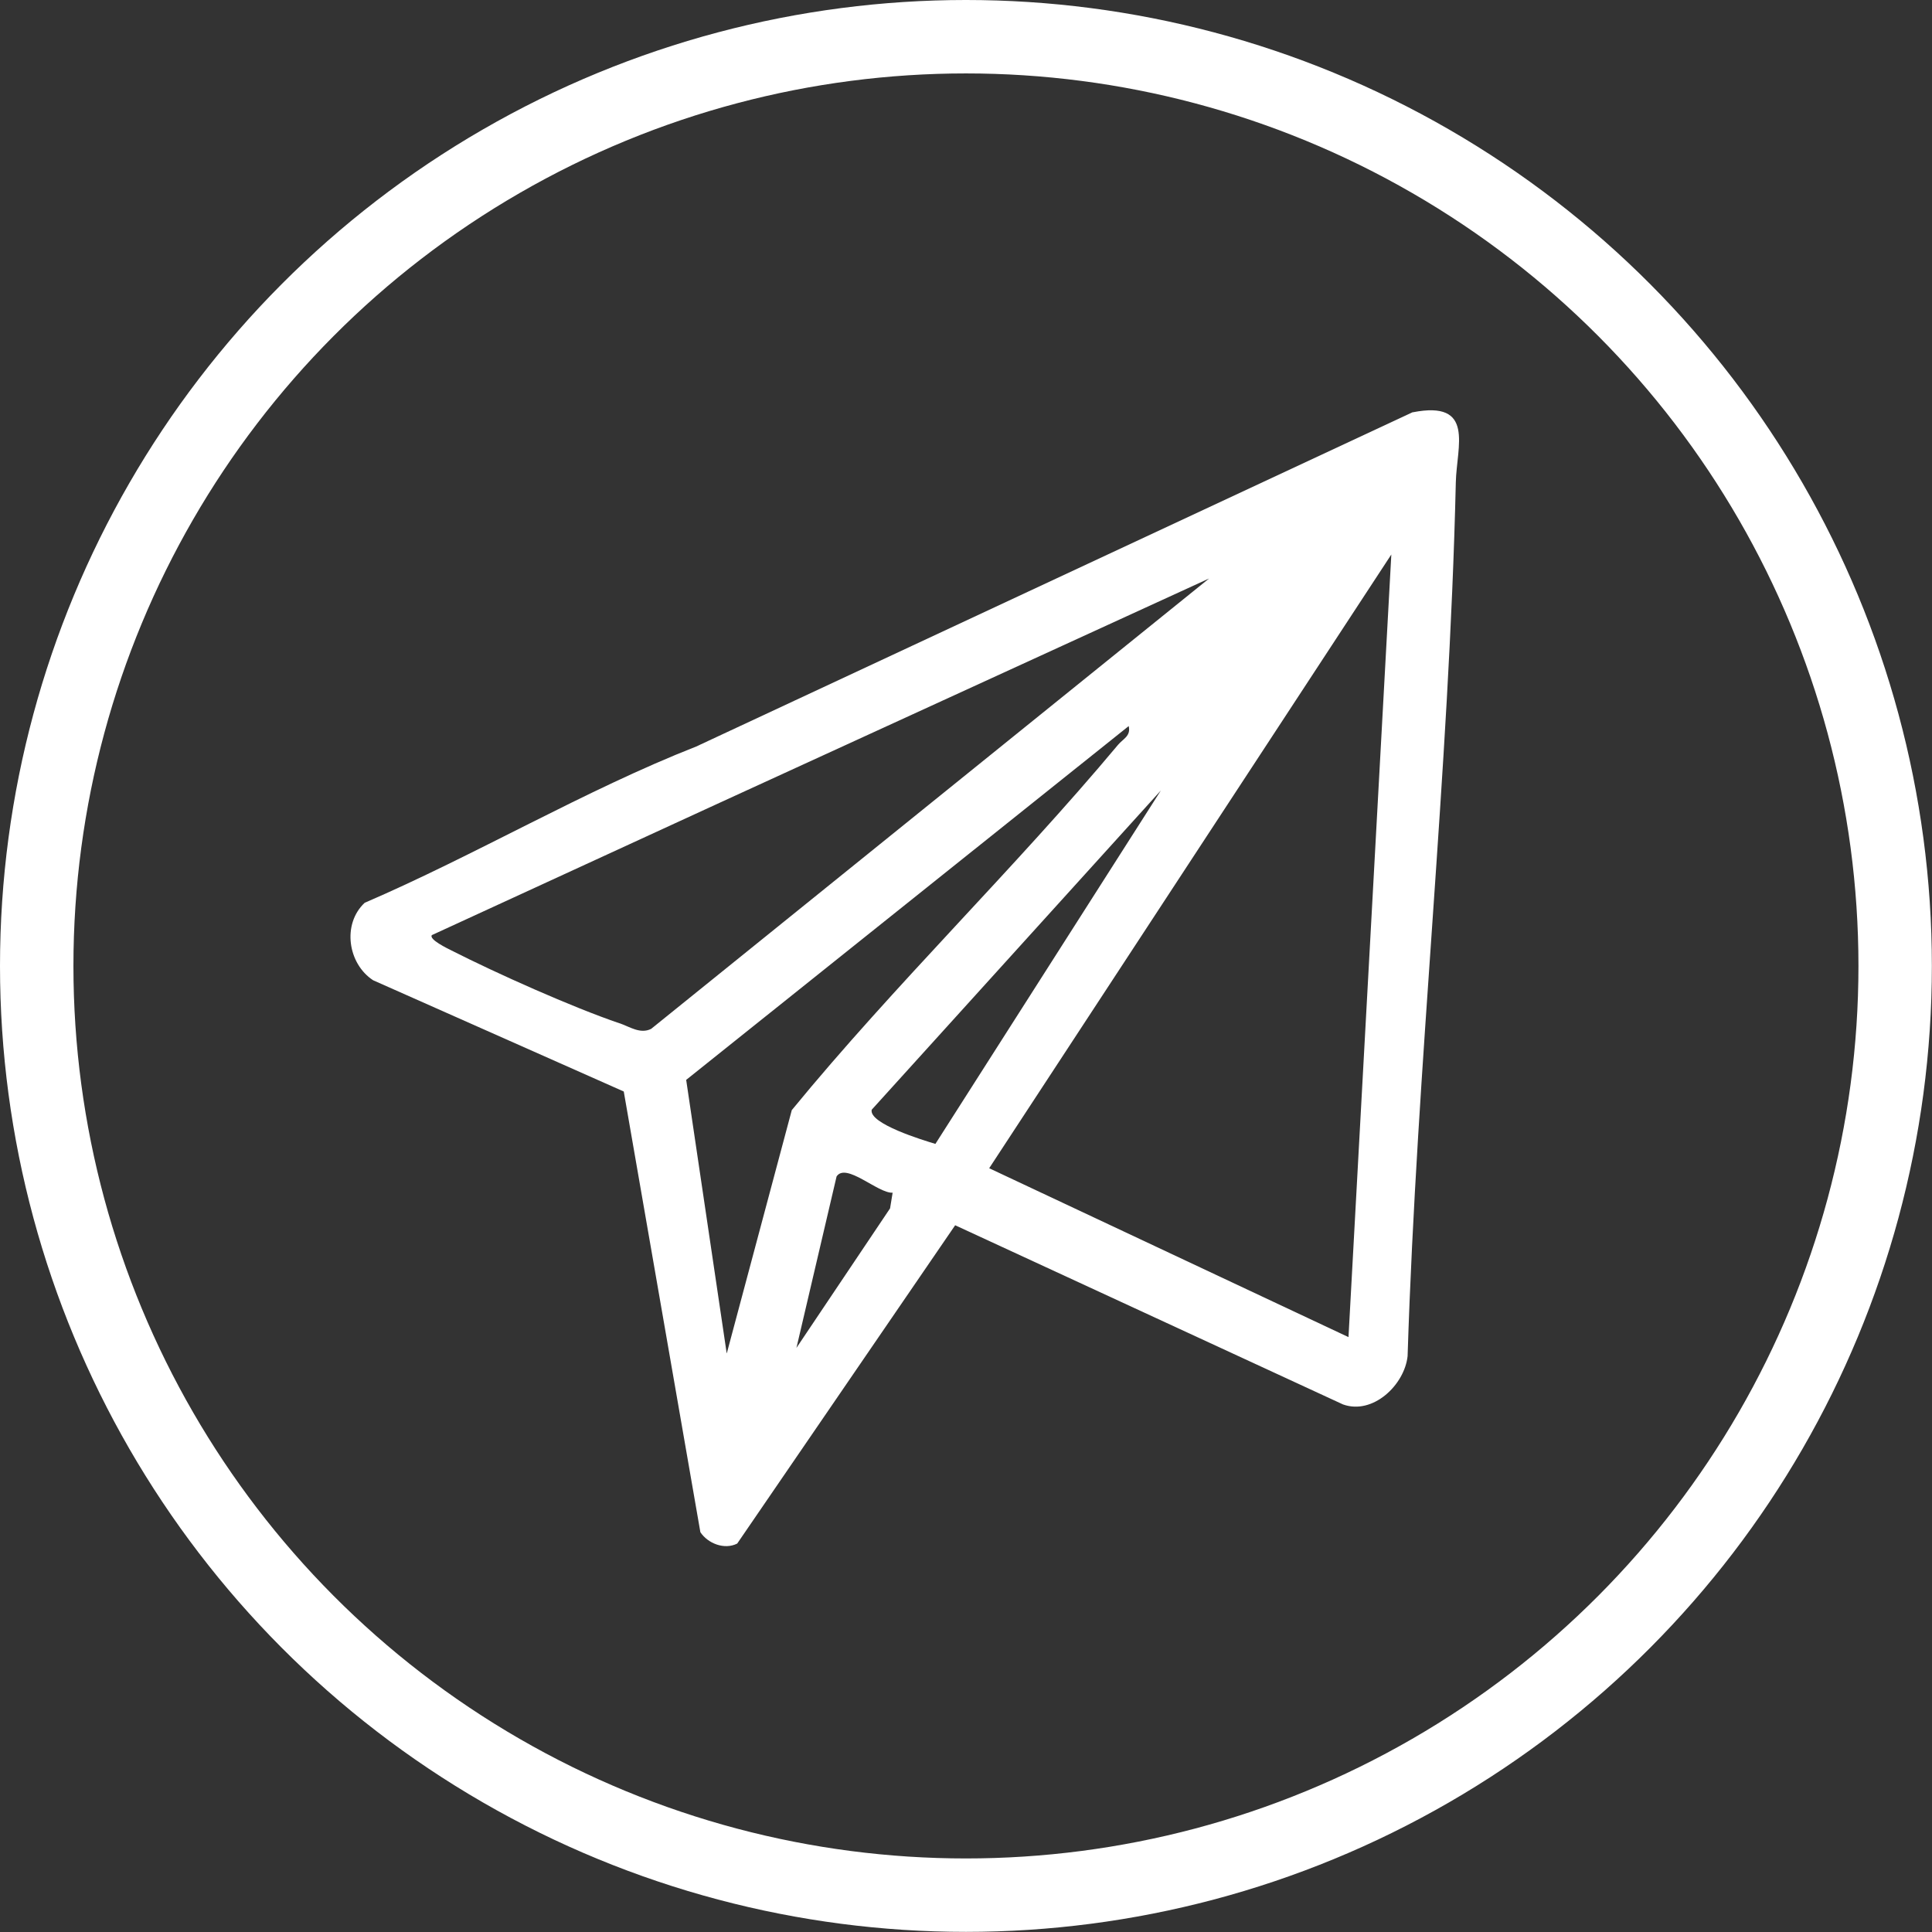
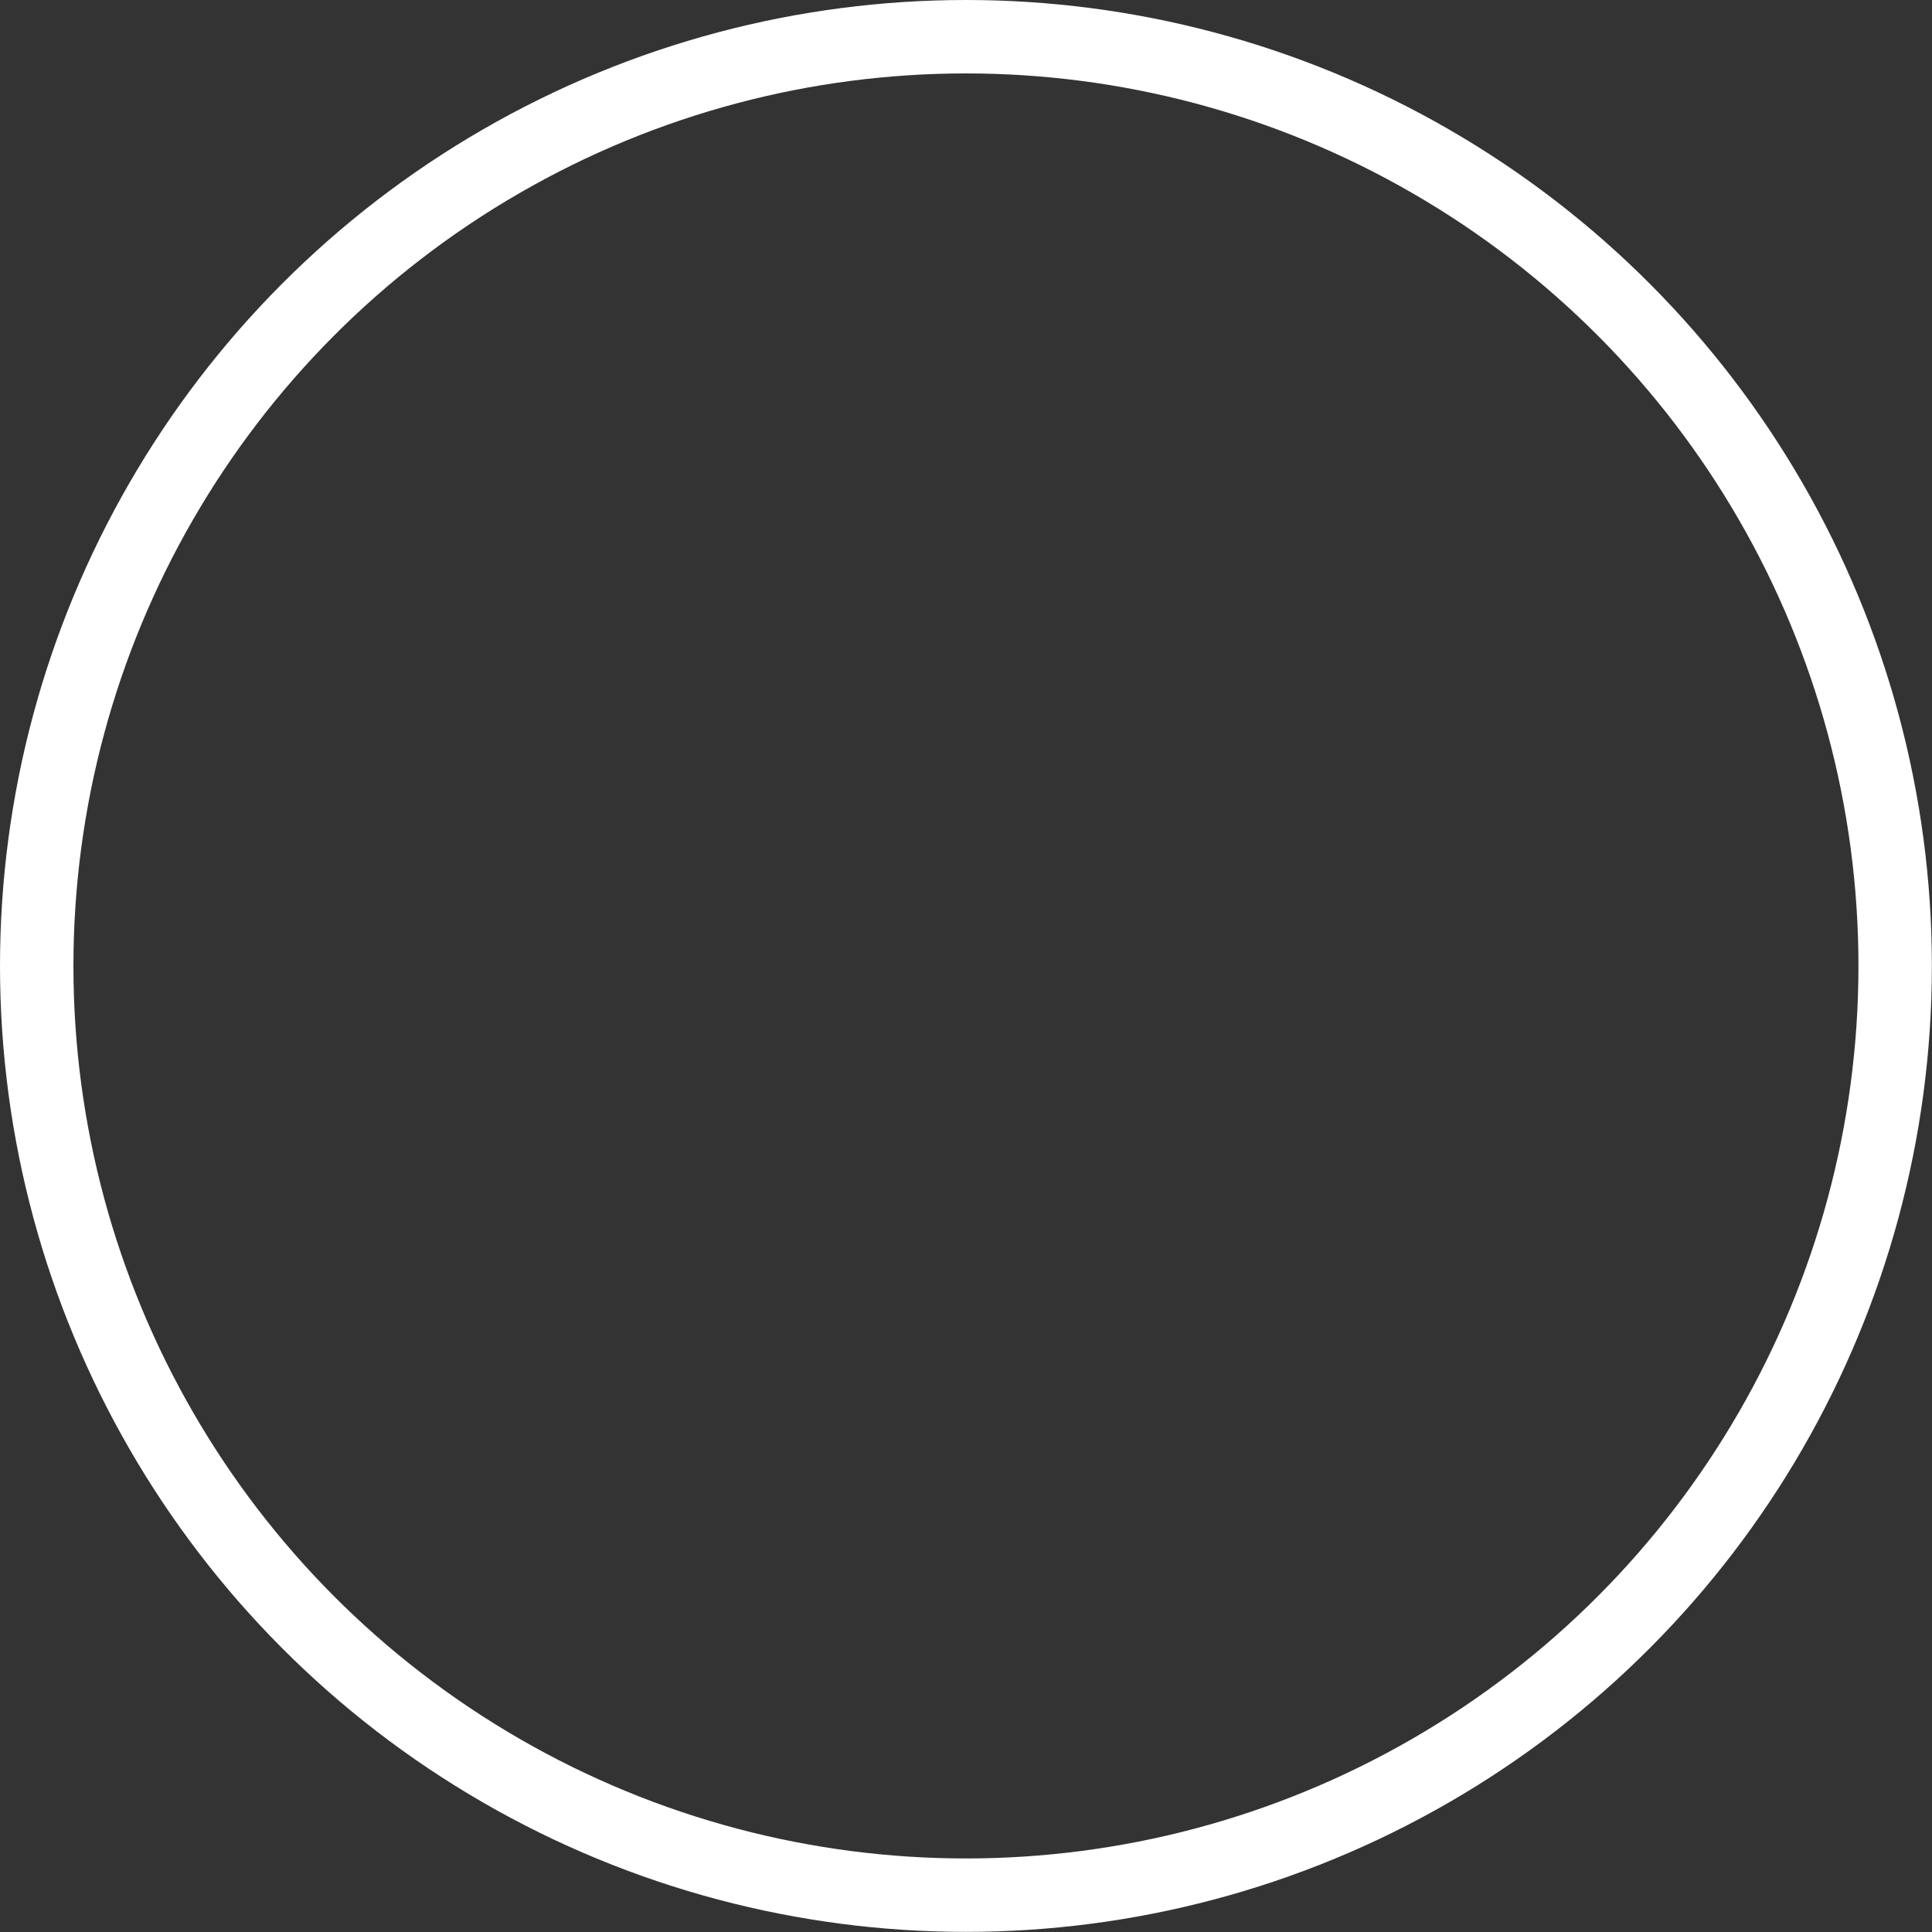
<svg xmlns="http://www.w3.org/2000/svg" id="Layer_2" data-name="Layer 2" viewBox="0 0 157.87 157.87">
  <rect x="0" y="0" width="157.87" height="157.87" fill="#333333" stroke="none" />
  <defs>
    <style> .cls-1 { fill: none; stroke: #fff; stroke-miterlimit: 10; stroke-width: 6px; } .cls-2 { fill: #fff; } </style>
  </defs>
  <g id="Layer_1-2" data-name="Layer 1">
    <g>
      <circle class="cls-1" cx="78.93" cy="78.93" r="75.93" />
-       <path class="cls-2" d="M115.44,33.68l-58.55,27.32c-9.07,3.56-18.09,8.9-27.09,12.77-1.86,1.74-1.38,4.98.69,6.33l20.48,9.09,6.26,36.01c.61.92,1.96,1.46,3.01.93l17.81-26.01,31.69,14.64c2.44.88,5.03-1.59,5.28-3.95.75-23.82,3.39-47.61,3.94-71.41.07-2.93,1.59-6.71-3.52-5.71ZM50.63,83.62c-3.88-1.32-10.05-4.08-13.75-5.96-.3-.15-1.86-.9-1.59-1.25l23.16-10.65h0l40.35-18.49-45.59,36.8c-.89.45-1.75-.17-2.59-.46ZM59.38,110.58l-3.31-22.34,36.16-28.91c.19.82-.46,1.04-.87,1.53-8.54,10.21-18.21,19.55-26.66,29.85l-5.31,19.87ZM72.73,98.74l-7.65,11.4,3.28-14.01c.78-1.17,3.39,1.4,4.58,1.33l-.21,1.28ZM76.43,93.47c-.97-.29-5.46-1.65-5.2-2.79l23.63-26.09-18.43,28.89ZM110.19,109.26l-29.36-13.8,32.86-50.15-3.5,63.95Z" />
    </g>
  </g>
</svg>